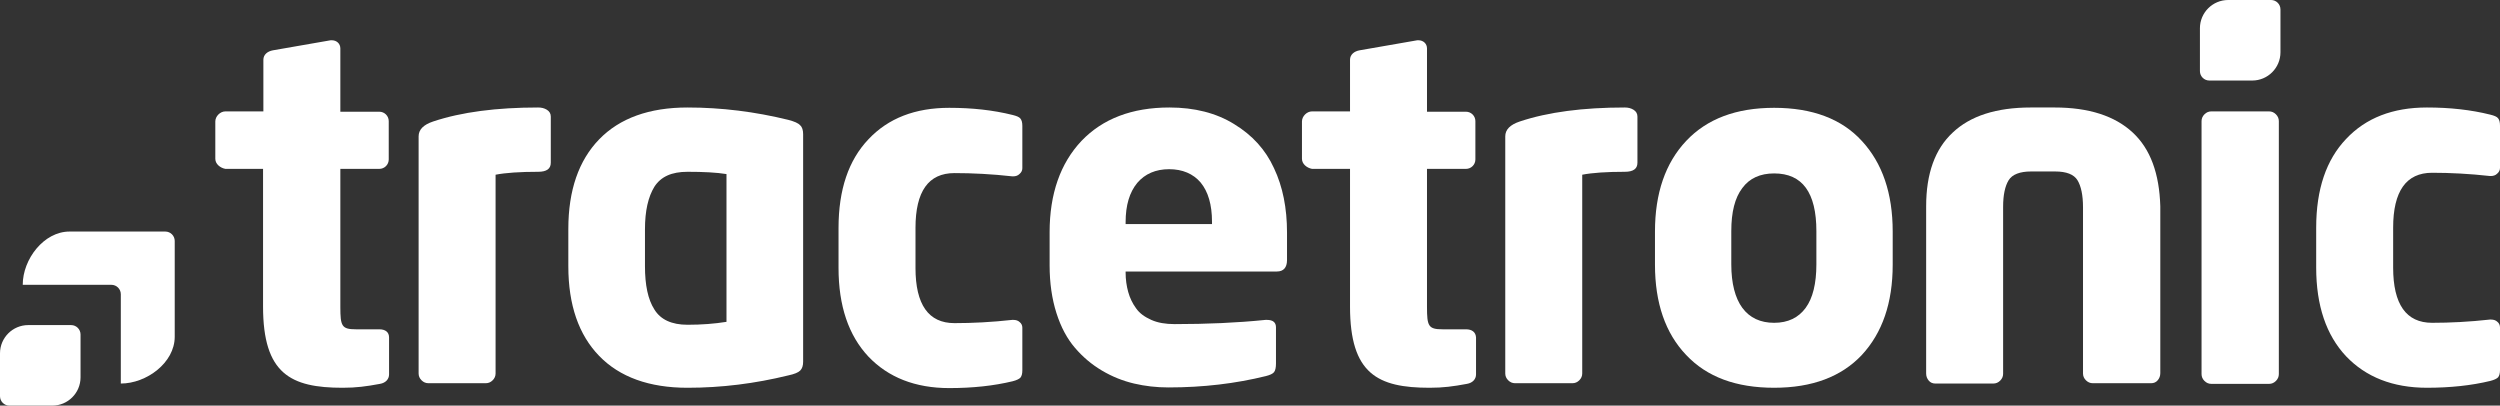
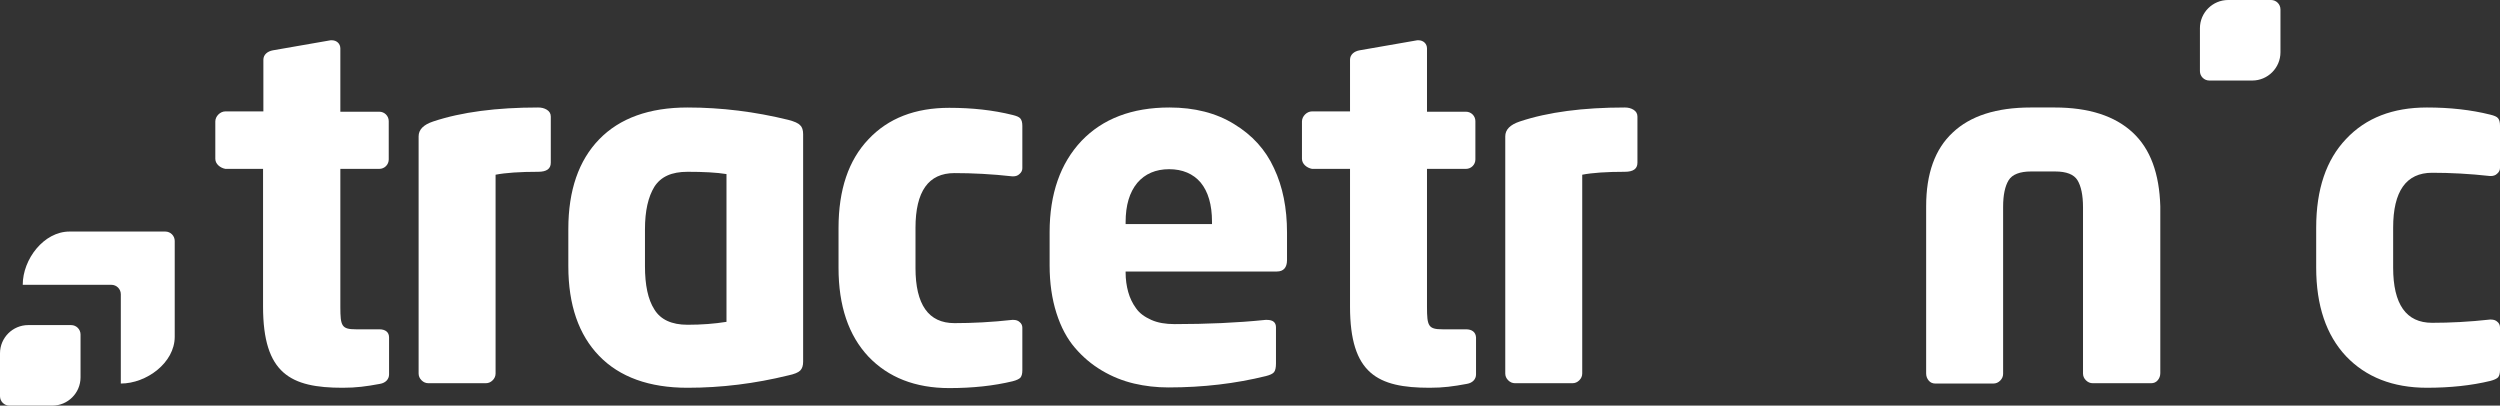
<svg xmlns="http://www.w3.org/2000/svg" xmlns:ns1="http://sodipodi.sourceforge.net/DTD/sodipodi-0.dtd" xmlns:ns2="http://www.inkscape.org/namespaces/inkscape" version="1.0" x="0px" y="0px" viewBox="0 0 769.8 124.9" enable-background="new 0 0 983 321" xml:space="preserve" id="svg14" ns1:docname="tracetronic-logo-white.svg" width="769.8" height="124.9" ns2:version="1.3 (0e150ed6c4, 2023-07-21)">
  <rect x="0" y="0" width="769.8" height="124.9" fill="#333333" stroke="none" />
  <defs id="defs14" />
  <ns1:namedview id="namedview14" pagecolor="#505050" bordercolor="#ffffff" borderopacity="1" ns2:showpageshadow="0" ns2:pageopacity="0" ns2:pagecheckerboard="1" ns2:deskcolor="#d1d1d1" ns2:zoom="1.7761953" ns2:cx="384.52978" ns2:cy="65.308133" ns2:window-width="2560" ns2:window-height="1387" ns2:window-x="-8" ns2:window-y="-8" ns2:window-maximized="1" ns2:current-layer="Layer_1" />
  <g id="Layer_2" transform="translate(-107,-95)">
</g>
  <g id="Layer_1" transform="translate(-107,-95)">
    <path fill="#FE7A00" d="m 223.8,196.4 h -7.2 c -4.4,0 -4.8,-1 -4.8,-6.9 V 147 h 12 c 1.6,0 2.9,-1.3 2.9,-2.9 v -11.8 c 0,-1.6 -1.3,-2.9 -2.9,-2.9 h -12 v -19.5 c 0,-1.5 -1.2,-2.5 -2.6,-2.5 h -0.4 l -17.8,3.1 c -1.6,0.3 -2.9,1.3 -2.9,2.9 v 15.9 h -11.7 c -1.6,0 -3.1,1.5 -3.1,3.1 v 11.5 c 0,1.6 1.5,2.8 3.1,3.1 H 188 v 42.4 c 0,20.7 8.5,25 24.5,25 4.2,0 7.2,-0.4 11.5,-1.2 1.8,-0.3 2.8,-1.5 2.8,-2.9 v -11.4 c 0,-1.6 -1.1,-2.5 -3,-2.5 z" id="path1" style="fill:#ffffff;fill-opacity:1" />
    <path fill="#FE7A00" d="m 275.4,128.8 c -0.8,-0.5 -1.7,-0.7 -2.7,-0.7 -12.8,0 -23.6,1.4 -32.3,4.3 -3,1 -4.5,2.5 -4.5,4.6 v 73 c 0,0.8 0.3,1.5 0.9,2.1 0.6,0.6 1.3,0.9 2.1,0.9 h 17.7 c 0.8,0 1.5,-0.3 2.1,-0.9 0.6,-0.6 0.9,-1.3 0.9,-2.1 v -61.2 c 3.1,-0.6 7.5,-0.9 13.1,-0.9 2.6,0 3.9,-0.9 3.9,-2.8 v -14.2 c 0,-0.9 -0.4,-1.6 -1.2,-2.1 z" id="path2" style="fill:#ffffff;fill-opacity:1" />
    <path fill="#FE7A00" d="m 330.7,194.1 c -3.7,0.6 -7.7,0.9 -12,0.9 -4.9,0 -8.3,-1.6 -10.2,-4.7 -2,-3.1 -2.9,-7.6 -2.9,-13.3 v -11.4 c 0,-5.7 1,-10 2.9,-13.1 2,-3.1 5.3,-4.6 10.2,-4.6 4.9,0 8.9,0.2 12,0.7 z m 19,-62.2 c -10.2,-2.5 -20.5,-3.8 -31,-3.8 -11.8,0 -20.9,3.3 -27.2,9.8 -6.3,6.5 -9.5,15.7 -9.5,27.6 V 177 c 0,11.9 3.2,21.1 9.5,27.6 6.3,6.5 15.4,9.8 27.2,9.8 10.5,0 20.8,-1.3 31,-3.8 1.9,-0.4 3.1,-0.9 3.7,-1.5 0.6,-0.6 0.9,-1.5 0.9,-2.7 v -70.1 c 0,-1.2 -0.3,-2.2 -0.9,-2.7 -0.6,-0.7 -1.8,-1.2 -3.7,-1.7 z" id="path3" style="fill:#ffffff;fill-opacity:1" />
    <path fill="#FE7A00" d="m 418.8,130.4 c -6,-1.5 -12.5,-2.2 -19.5,-2.2 -10.5,0 -18.8,3.2 -24.9,9.7 -6.1,6.4 -9.2,15.5 -9.2,27.3 v 12.3 c 0,11.7 3.1,20.8 9.2,27.3 6.1,6.4 14.4,9.7 24.9,9.7 7.2,0 13.7,-0.7 19.5,-2.1 1.2,-0.3 2,-0.7 2.4,-1.1 0.4,-0.5 0.6,-1.2 0.6,-2.3 v -13.1 c 0,-0.7 -0.3,-1.3 -0.8,-1.7 -0.5,-0.5 -1.2,-0.7 -2,-0.7 h -0.3 c -6.3,0.7 -12.3,1 -17.8,1 -8,0 -12,-5.7 -12,-17 v -12.3 c 0,-11.3 4,-16.9 12,-16.9 5.6,0 11.5,0.3 17.8,1 h 0.3 c 0.7,0 1.4,-0.2 1.9,-0.7 0.6,-0.5 0.9,-1.1 0.9,-1.8 v -13 c 0,-1.1 -0.2,-1.8 -0.6,-2.3 -0.4,-0.5 -1.2,-0.8 -2.4,-1.1 z" id="path4" style="fill:#ffffff;fill-opacity:1" />
    <path fill="#FE7A00" d="m 480.2,164 h -26.6 v -0.6 c 0,-5.2 1.2,-9.2 3.6,-12.1 2.4,-2.8 5.7,-4.2 9.8,-4.2 4.1,0 7.4,1.4 9.7,4.1 2.3,2.8 3.5,6.8 3.5,12.1 z m 6.8,-30.8 c -5.5,-3.4 -12.2,-5.1 -19.9,-5.1 -11.6,0 -20.6,3.5 -27.1,10.3 -6.5,6.9 -9.8,16.3 -9.8,28.1 v 10.2 c 0,5.4 0.7,10.3 2.1,14.7 1.4,4.4 3.3,7.9 5.7,10.7 2.4,2.8 5.1,5.1 8.3,7 3.2,1.9 6.5,3.2 9.9,4 3.4,0.8 6.9,1.2 10.6,1.2 10.7,0 20.7,-1.2 30,-3.5 1.2,-0.3 2.1,-0.7 2.5,-1.2 0.4,-0.5 0.6,-1.4 0.6,-2.7 v -11.1 c 0,-1.5 -0.9,-2.3 -2.8,-2.3 h -0.4 c -8.8,0.9 -18.1,1.3 -28,1.3 -2.8,0 -5.2,-0.4 -7.2,-1.3 -2,-0.9 -3.6,-2 -4.7,-3.6 -1.1,-1.5 -1.9,-3.2 -2.4,-5 -0.5,-1.8 -0.8,-3.8 -0.8,-6 v -0.3 h 46.6 c 2,0 3.1,-1.2 3.1,-3.5 v -8.5 c 0,-7.5 -1.3,-14.1 -4,-19.8 -2.6,-5.7 -6.7,-10.2 -12.3,-13.6 z" id="path5" style="fill:#ffffff;fill-opacity:1" />
    <path fill="#FE7A00" d="m 558.4,196.4 h -7.2 c -4.4,0 -4.8,-1 -4.8,-6.9 V 147 h 12 c 1.6,0 2.9,-1.3 2.9,-2.9 v -11.8 c 0,-1.6 -1.3,-2.9 -2.9,-2.9 h -12 v -19.5 c 0,-1.5 -1.2,-2.5 -2.6,-2.5 h -0.4 l -17.8,3.1 c -1.6,0.3 -2.9,1.3 -2.9,2.9 v 15.9 H 511 c -1.6,0 -3.1,1.5 -3.1,3.1 v 11.5 c 0,1.6 1.5,2.8 3.1,3.1 h 11.7 v 42.4 c 0,20.7 8.5,25 24.5,25 4.2,0 7.2,-0.4 11.5,-1.2 1.8,-0.3 2.8,-1.5 2.8,-2.9 v -11.4 c -0.1,-1.6 -1.2,-2.5 -3.1,-2.5 z" id="path6" style="fill:#ffffff;fill-opacity:1" />
    <path fill="#FE7A00" d="m 610,128.8 c -0.8,-0.5 -1.7,-0.7 -2.7,-0.7 -12.8,0 -23.6,1.4 -32.3,4.3 -3,1 -4.5,2.5 -4.5,4.6 v 73 c 0,0.8 0.3,1.5 0.9,2.1 0.6,0.6 1.3,0.9 2.1,0.9 h 17.7 c 0.8,0 1.5,-0.3 2.1,-0.9 0.6,-0.6 0.9,-1.3 0.9,-2.1 v -61.2 c 3.1,-0.6 7.5,-0.9 13.1,-0.9 2.6,0 3.9,-0.9 3.9,-2.8 v -14.2 c 0,-0.9 -0.4,-1.6 -1.2,-2.1 z" id="path7" style="fill:#ffffff;fill-opacity:1" />
-     <path fill="#FE7A00" d="m 666.3,176.4 c 0,5.9 -1.1,10.4 -3.3,13.4 -2.2,3 -5.4,4.6 -9.7,4.6 -4.2,0 -7.5,-1.5 -9.8,-4.6 -2.2,-3 -3.4,-7.5 -3.4,-13.4 v -10.2 c 0,-5.9 1.1,-10.3 3.4,-13.3 2.2,-3 5.5,-4.5 9.8,-4.5 8.7,0 13,5.9 13,17.8 z m -13,-48.2 c -11.7,0 -20.7,3.4 -27.1,10.2 -6.4,6.8 -9.6,16.1 -9.6,27.9 v 10.2 c 0,11.8 3.2,21.1 9.6,27.8 6.4,6.8 15.4,10.1 27.1,10.1 11.7,0 20.7,-3.4 27,-10.1 6.3,-6.8 9.5,-16 9.5,-27.8 v -10.2 c 0,-11.8 -3.2,-21.1 -9.5,-27.9 -6.2,-6.8 -15.3,-10.2 -27,-10.2 z" id="path8" style="fill:#ffffff;fill-opacity:1" />
    <path fill="#FE7A00" d="m 763.7,135.8 c -5.5,-5.1 -13.5,-7.7 -24,-7.7 h -7.4 c -10.6,0 -18.6,2.6 -24,7.7 -5.5,5.1 -8.2,12.7 -8.2,22.7 V 210 c 0,0.9 0.3,1.6 0.8,2.2 0.5,0.6 1.2,0.9 2,0.9 h 17.9 c 0.8,0 1.5,-0.3 2.1,-0.9 0.6,-0.6 0.9,-1.3 0.9,-2.1 v -51.4 c 0,-3.7 0.6,-6.4 1.7,-8.2 1.1,-1.8 3.5,-2.7 6.9,-2.7 h 7.4 c 3.5,0 5.8,0.9 6.9,2.7 1.1,1.8 1.7,4.6 1.7,8.3 V 210 c 0,0.8 0.3,1.5 0.9,2.1 0.6,0.6 1.3,0.9 2.1,0.9 h 18 c 0.8,0 1.5,-0.3 2,-0.9 0.5,-0.6 0.8,-1.3 0.8,-2.2 v -51.4 c -0.3,-10 -3,-17.6 -8.5,-22.7 z" id="path9" style="fill:#ffffff;fill-opacity:1" />
-     <path fill="#FE7A00" d="m 805.7,129.3 h -17.8 c -0.8,0 -1.5,0.3 -2.1,0.9 -0.6,0.6 -0.9,1.3 -0.9,2.1 v 77.9 c 0,0.8 0.3,1.5 0.9,2.1 0.6,0.6 1.3,0.9 2.1,0.9 h 17.8 c 0.8,0 1.5,-0.3 2.1,-0.9 0.6,-0.6 0.9,-1.3 0.9,-2.1 v -77.9 c 0,-0.8 -0.3,-1.5 -0.9,-2.1 -0.6,-0.6 -1.3,-0.9 -2.1,-0.9 z" id="path10" style="fill:#ffffff;fill-opacity:1" />
    <path fill="#FE7A00" d="m 806.3,95 h -13.2 c -4.8,0 -8.7,3.9 -8.7,8.7 v 13.2 c 0,1.6 1.3,2.9 2.9,2.9 h 13.2 c 4.8,0 8.7,-3.9 8.7,-8.7 V 97.9 c 0,-1.6 -1.3,-2.9 -2.9,-2.9 z" id="path11" style="fill:#ffffff;fill-opacity:1" />
    <path fill="#FE7A00" d="m 855.9,148.2 c 5.6,0 11.5,0.3 17.8,1 h 0.3 c 0.7,0 1.4,-0.2 1.9,-0.7 0.6,-0.5 0.9,-1.1 0.9,-1.8 v -13 c 0,-1.1 -0.2,-1.8 -0.6,-2.3 -0.4,-0.5 -1.2,-0.8 -2.4,-1.1 -6,-1.5 -12.5,-2.2 -19.5,-2.2 -10.5,0 -18.8,3.2 -24.9,9.7 -6.1,6.4 -9.2,15.5 -9.2,27.3 v 12.3 c 0,11.7 3.1,20.8 9.2,27.3 6.1,6.4 14.4,9.7 24.9,9.7 7.2,0 13.7,-0.7 19.5,-2.1 1.2,-0.3 2,-0.7 2.4,-1.1 0.4,-0.5 0.6,-1.2 0.6,-2.3 v -13.1 c 0,-0.7 -0.3,-1.3 -0.8,-1.7 -0.5,-0.5 -1.2,-0.7 -2,-0.7 h -0.3 c -6.3,0.7 -12.3,1 -17.8,1 -8,0 -12,-5.7 -12,-17 v -12.3 c 0,-11.2 4,-16.9 12,-16.9 z" id="path12" style="fill:#ffffff;fill-opacity:1" />
    <path fill="#FE7A00" d="m 157.9,166.3 h -29.5 c -7.9,0 -14.4,8.5 -14.4,16.4 h 27.3 c 1.6,0 2.9,1.3 2.9,2.9 v 27.5 c 7.9,0 16.6,-6.4 16.6,-14.4 v -29.5 c 0,-1.6 -1.3,-2.9 -2.9,-2.9 z" id="path13" style="fill:#ffffff;fill-opacity:1" />
    <path fill="#FE7A00" d="m 128.9,195.1 h -13.2 c -4.8,0 -8.7,3.9 -8.7,8.7 V 217 c 0,1.6 1.3,2.9 2.9,2.9 h 13.2 c 4.8,0 8.7,-3.9 8.7,-8.7 V 198 c 0,-1.6 -1.3,-2.9 -2.9,-2.9 z" id="path14" style="fill:#ffffff;fill-opacity:1" />
  </g>
</svg>